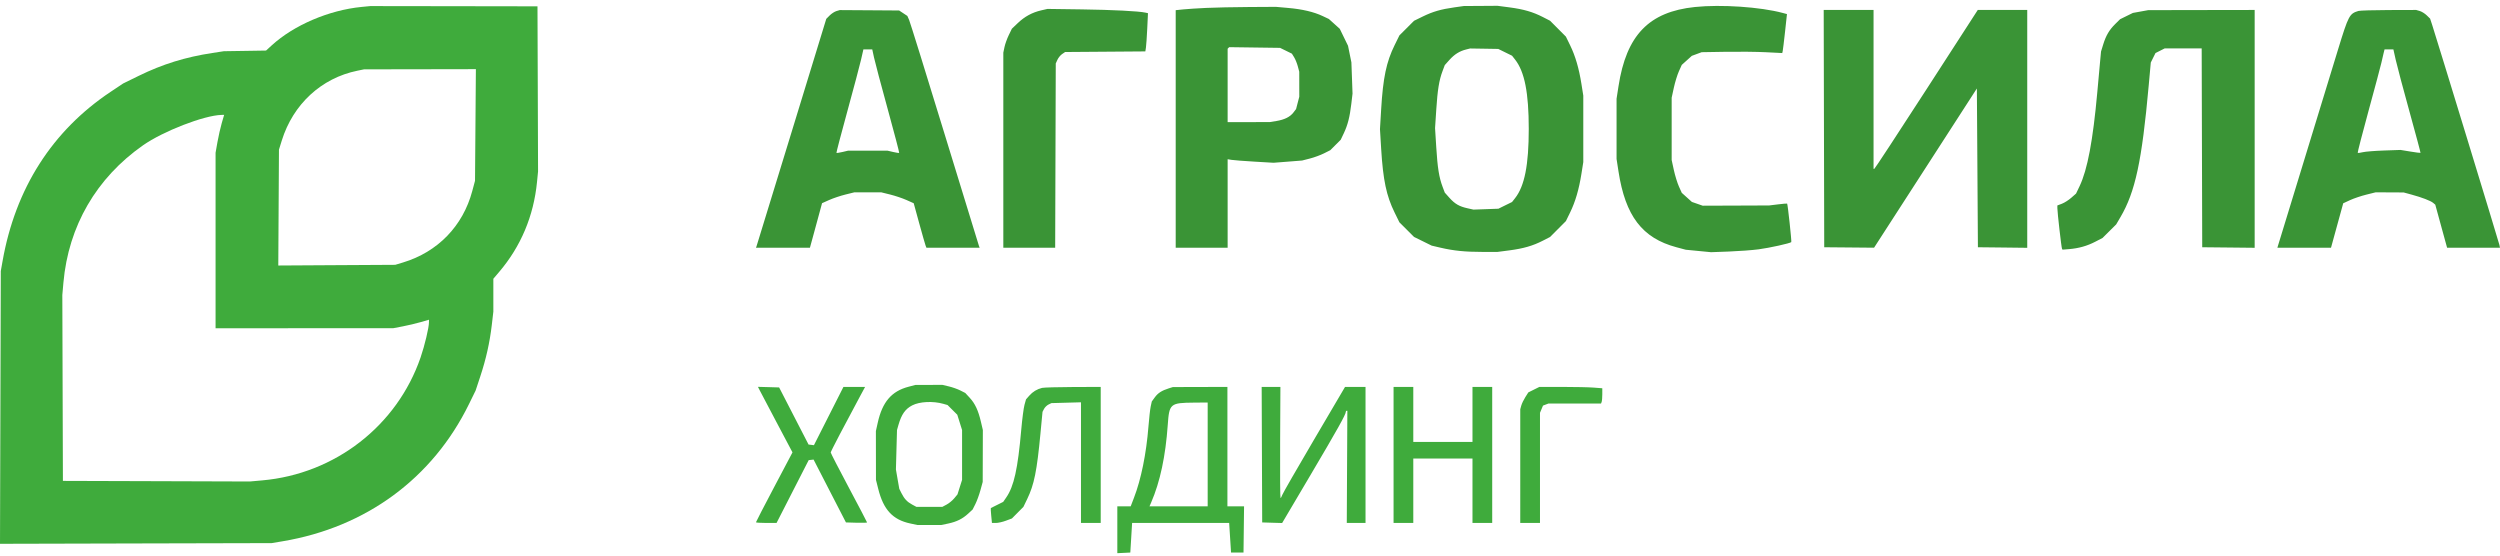
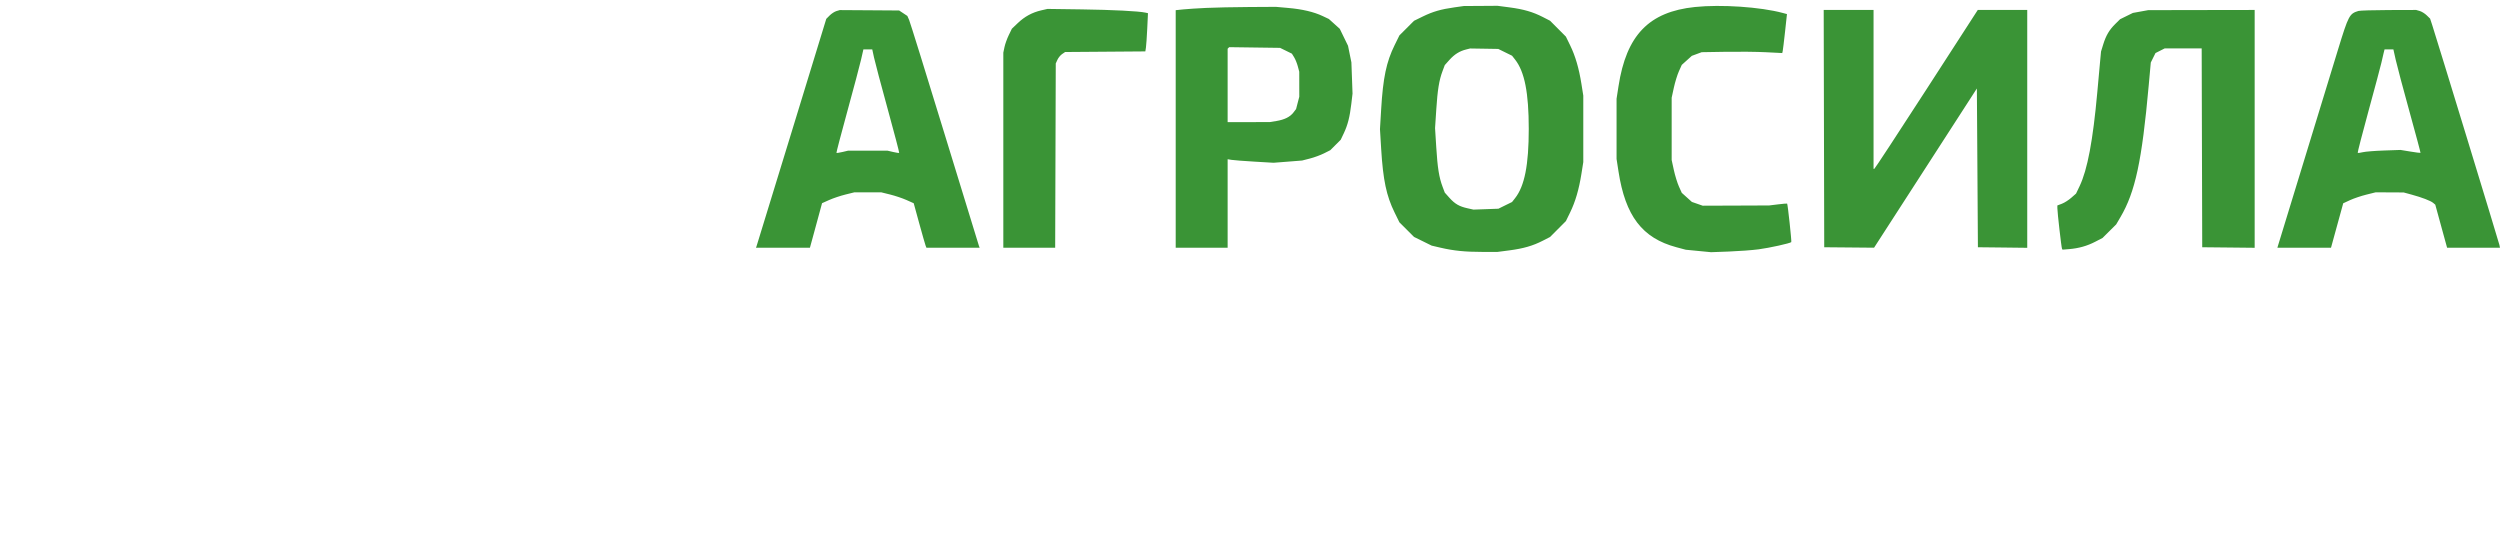
<svg xmlns="http://www.w3.org/2000/svg" width="171" height="38" viewBox="0 0 171 38" fill="none">
-   <path fill-rule="evenodd" clip-rule="evenodd" d="M62.148 26.452C60.983 26.756 60.353 27.492 60.037 28.916L59.911 29.484L59.913 31.153L59.916 32.822L60.072 33.443C60.43 34.87 61.065 35.552 62.271 35.808L62.752 35.91H63.569H64.386L64.858 35.81C65.439 35.687 65.836 35.489 66.227 35.129L66.526 34.853L66.716 34.477C66.82 34.27 66.975 33.845 67.061 33.533L67.217 32.964L67.222 31.189L67.227 29.413L67.094 28.845C66.914 28.074 66.694 27.604 66.331 27.21L66.025 26.879L65.686 26.707C65.5 26.612 65.147 26.488 64.902 26.43L64.457 26.325L63.533 26.328L62.61 26.331L62.148 26.452ZM51.962 26.694C52.027 26.822 52.559 27.831 53.143 28.935L54.206 30.943L52.956 33.31C52.269 34.612 51.707 35.698 51.707 35.724C51.707 35.749 52.024 35.77 52.411 35.77H53.116L54.215 33.621L55.314 31.473L55.482 31.454L55.649 31.435L56.756 33.585L57.863 35.734L58.585 35.755C58.982 35.766 59.307 35.757 59.307 35.734C59.307 35.712 58.748 34.644 58.064 33.361C57.381 32.078 56.821 30.993 56.821 30.95C56.821 30.883 57.774 29.057 58.856 27.051L59.173 26.465H58.432H57.691L56.682 28.458L55.673 30.451L55.489 30.429L55.305 30.407L54.299 28.454L53.293 26.501L52.568 26.48L51.843 26.46L51.962 26.694ZM71.276 26.532C70.933 26.615 70.638 26.795 70.4 27.066L70.179 27.318L70.075 27.691C70.018 27.896 69.919 28.655 69.855 29.377C69.617 32.081 69.357 33.257 68.827 34.027L68.62 34.328L68.208 34.534C67.981 34.647 67.785 34.745 67.773 34.751C67.76 34.757 67.772 34.989 67.799 35.266L67.849 35.77H68.121C68.271 35.77 68.579 35.701 68.804 35.616L69.215 35.463L69.608 35.066L70.002 34.669L70.262 34.13C70.737 33.148 70.924 32.222 71.168 29.644L71.308 28.17L71.411 27.971C71.467 27.861 71.604 27.727 71.714 27.672L71.915 27.573L72.927 27.545L73.939 27.517V31.644V35.77H74.614H75.289V31.118V26.465L73.389 26.472C72.344 26.476 71.393 26.503 71.276 26.532ZM79.942 26.564C79.463 26.716 79.202 26.884 78.988 27.179L78.783 27.462L78.709 27.798C78.669 27.983 78.599 28.598 78.555 29.164C78.408 31.028 78.052 32.785 77.563 34.05L77.339 34.634H76.882H76.425V36.235V37.837L76.869 37.816L77.313 37.794L77.375 36.782L77.436 35.77H80.756H84.075L84.139 36.782L84.203 37.794H84.629H85.056L85.075 36.214L85.094 34.634H84.524H83.955V30.549V26.465L82.09 26.47L80.226 26.475L79.942 26.564ZM86.316 31.1L86.334 35.734L87.016 35.755L87.698 35.775L89.641 32.487C91.481 29.374 92.052 28.352 92.052 28.176C92.052 28.134 92.076 28.099 92.105 28.099L92.159 28.099L92.139 31.934L92.12 35.77H92.761H93.402V31.118V26.465H92.701H92.001L89.894 30.048C88.734 32.018 87.752 33.728 87.71 33.848C87.668 33.968 87.614 34.065 87.588 34.065C87.562 34.065 87.55 32.355 87.561 30.265L87.58 26.465H86.939H86.298L86.316 31.1ZM95.32 31.118V35.77H95.994H96.669V33.568V31.366H98.693H100.718V33.568V35.77H101.393H102.067V31.118V26.465H101.393H100.718V28.347V30.23H98.693H96.669V28.347V26.465H95.994H95.32V31.118ZM104.914 26.653L104.537 26.841L104.331 27.166C104.218 27.344 104.094 27.603 104.056 27.741L103.986 27.992L103.986 31.881L103.985 35.77H104.66H105.335V32.003V28.236L105.438 27.99L105.541 27.743L105.727 27.672L105.912 27.602H107.711H109.51L109.553 27.489C109.577 27.427 109.597 27.192 109.597 26.967V26.557L109.011 26.512C108.688 26.486 107.72 26.466 106.858 26.465L105.292 26.465L104.914 26.653ZM64.528 27.623L64.812 27.704L65.145 28.036L65.478 28.367L65.642 28.89L65.806 29.413V31.118V32.822L65.649 33.319L65.492 33.817L65.269 34.085C65.147 34.233 64.914 34.425 64.752 34.511L64.457 34.669H63.569H62.681L62.397 34.516C62.05 34.33 61.856 34.123 61.66 33.732L61.511 33.435L61.395 32.773L61.281 32.112L61.318 30.762L61.355 29.413L61.456 29.058C61.661 28.343 61.926 27.968 62.396 27.727C62.906 27.465 63.818 27.421 64.528 27.623ZM82.605 31.082V34.634H80.615H78.626L78.741 34.367C79.35 32.958 79.724 31.209 79.875 29.058C79.976 27.608 80.041 27.553 81.664 27.539L82.605 27.531V31.082Z" fill="#3FAB3C" />
-   <path fill-rule="evenodd" clip-rule="evenodd" d="M24.742 0.473C22.509 0.69 20.103 1.717 18.59 3.1L18.198 3.458L16.755 3.481L15.313 3.503L14.531 3.623C12.671 3.907 11.125 4.387 9.488 5.188L8.423 5.71L7.571 6.278C3.569 8.945 1.048 12.897 0.172 17.877L0.054 18.545L0.027 27.871L0 37.196L9.29 37.172L18.58 37.149L19.326 37.024C25.037 36.068 29.594 32.714 32.08 27.637L32.532 26.714L32.849 25.755C33.244 24.564 33.498 23.427 33.638 22.235L33.745 21.316V20.192V19.067L34.148 18.593C35.63 16.851 36.503 14.774 36.732 12.448L36.803 11.726L36.784 6.079L36.764 0.433L31.046 0.424L25.328 0.416L24.742 0.473ZM32.521 8.548L32.491 12.366L32.301 13.075C31.661 15.463 29.942 17.234 27.566 17.953L27.033 18.114L23.034 18.137L19.035 18.161L19.058 14.198L19.081 10.235L19.275 9.611C20.047 7.129 21.98 5.343 24.44 4.838L24.902 4.743L28.726 4.737L32.55 4.73L32.521 8.548ZM15.167 8.421C15.077 8.732 14.945 9.316 14.874 9.717L14.745 10.448V16.45V22.452L20.818 22.451L26.891 22.45L27.547 22.324C27.907 22.256 28.459 22.125 28.772 22.034L29.341 21.869V22.043C29.341 22.404 29.048 23.636 28.768 24.449C27.162 29.119 22.915 32.417 17.941 32.858L17.089 32.934L10.696 32.913L4.303 32.893L4.283 26.536L4.263 20.179L4.338 19.328C4.681 15.467 6.589 12.176 9.781 9.94C11.158 8.976 13.946 7.894 15.145 7.86L15.332 7.855L15.167 8.421Z" fill="#3FAB3C" />
  <path fill-rule="evenodd" clip-rule="evenodd" d="M99.49 0.502C98.566 0.631 98.008 0.792 97.323 1.127L96.72 1.422L96.22 1.922L95.72 2.421L95.388 3.096C94.828 4.233 94.599 5.325 94.472 7.466L94.39 8.833L94.472 10.186C94.602 12.316 94.831 13.399 95.388 14.532L95.72 15.207L96.22 15.706L96.72 16.206L97.323 16.503L97.927 16.801L98.531 16.942C99.426 17.151 100.216 17.231 101.385 17.231H102.43L103.244 17.125C104.208 16.998 104.85 16.812 105.528 16.464L106.025 16.209L106.566 15.666L107.107 15.123L107.399 14.526C107.754 13.799 108.002 12.951 108.17 11.887L108.297 11.087V8.814V6.541L108.17 5.741C108.002 4.677 107.754 3.829 107.399 3.102L107.107 2.505L106.566 1.962L106.025 1.419L105.528 1.164C104.85 0.816 104.208 0.63 103.244 0.504L102.43 0.397L101.28 0.405L100.129 0.412L99.49 0.502ZM115.933 0.479C112.786 0.806 111.243 2.406 110.705 5.902L110.573 6.754V8.814V10.874L110.705 11.726C111.174 14.773 112.329 16.285 114.663 16.91L115.306 17.082L116.17 17.166L117.034 17.25L118.257 17.205C118.929 17.18 119.843 17.112 120.288 17.054C121.026 16.957 122.439 16.645 122.524 16.56C122.558 16.526 122.282 13.967 122.24 13.925C122.229 13.914 121.948 13.938 121.616 13.979L121.012 14.053L118.739 14.062L116.466 14.07L116.095 13.941L115.725 13.812L115.379 13.501L115.033 13.19L114.837 12.753C114.729 12.513 114.573 12.008 114.491 11.631L114.342 10.945V8.814V6.683L114.491 5.997C114.573 5.62 114.729 5.115 114.837 4.875L115.033 4.439L115.377 4.129L115.721 3.819L116.058 3.695L116.395 3.57L118.029 3.543C118.927 3.528 120.167 3.541 120.784 3.572L121.906 3.629L121.938 3.487C121.955 3.409 122.027 2.809 122.099 2.154L122.228 0.963L121.942 0.886C120.415 0.475 117.723 0.292 115.933 0.479ZM82.514 0.541C81.928 0.568 81.217 0.614 80.933 0.643L80.418 0.696V8.821V16.947H82.194H83.97V13.919V10.891L84.236 10.935C84.383 10.959 85.089 11.014 85.806 11.056L87.11 11.133L88.087 11.057L89.063 10.98L89.599 10.843C89.893 10.768 90.327 10.608 90.563 10.489L90.992 10.273L91.348 9.917L91.704 9.561L91.916 9.116C92.184 8.552 92.324 8.004 92.429 7.112L92.513 6.404L92.475 5.336L92.436 4.268L92.32 3.7L92.205 3.132L91.923 2.552L91.641 1.972L91.268 1.635L90.895 1.299L90.469 1.098C89.865 0.813 89.073 0.627 88.108 0.543L87.273 0.469L85.426 0.48C84.41 0.486 83.1 0.513 82.514 0.541ZM71.213 0.71C70.603 0.851 70.085 1.132 69.616 1.58L69.212 1.965L68.998 2.406C68.88 2.649 68.749 3.017 68.706 3.224L68.627 3.6V10.274V16.947H70.401H72.174L72.194 10.643L72.214 4.339L72.329 4.087C72.392 3.949 72.536 3.773 72.649 3.697L72.854 3.558L75.597 3.537L78.341 3.516L78.382 3.253C78.404 3.108 78.445 2.52 78.472 1.946L78.521 0.902L78.351 0.864C77.889 0.762 76.1 0.671 73.99 0.642L71.646 0.61L71.213 0.71ZM57.21 0.758C57.083 0.796 56.875 0.931 56.748 1.058L56.517 1.29L54.148 9.023C52.846 13.276 51.764 16.799 51.744 16.852L51.707 16.947H53.553H55.398L55.617 16.148C55.738 15.708 55.924 15.022 56.032 14.623L56.228 13.898L56.718 13.679C56.987 13.559 57.483 13.392 57.821 13.308L58.435 13.156H59.358H60.281L60.895 13.308C61.233 13.392 61.731 13.56 62.004 13.681L62.498 13.902L62.872 15.265C63.078 16.014 63.274 16.699 63.307 16.787L63.368 16.947H65.188H67.009L66.961 16.823C66.935 16.754 65.877 13.31 64.61 9.169C63.343 5.028 62.251 1.516 62.184 1.365L62.063 1.09L61.781 0.903L61.5 0.717L59.47 0.703L57.44 0.69L57.21 0.758ZM124.759 8.796L124.777 16.912L126.481 16.927L128.186 16.943L131.702 11.498L135.218 6.052L135.254 11.482L135.289 16.912L136.976 16.93L138.663 16.95V8.815V0.681H136.971H135.28L131.768 6.114C129.837 9.101 128.233 11.547 128.204 11.547L128.151 11.549V6.115V0.681H126.446H124.741L124.759 8.796ZM146.414 0.789L145.89 0.884L145.452 1.099L145.013 1.315L144.686 1.638C144.275 2.043 144.047 2.43 143.858 3.044L143.71 3.525L143.639 4.287C143.601 4.707 143.519 5.609 143.457 6.292C143.157 9.616 142.782 11.607 142.245 12.732L142.002 13.241L141.676 13.527C141.497 13.685 141.209 13.868 141.037 13.934L140.723 14.054L140.724 14.24C140.725 14.533 141.002 16.952 141.042 17.017L141.078 17.076L141.522 17.04C142.181 16.986 142.758 16.824 143.315 16.535L143.813 16.277L144.28 15.813L144.747 15.349L145.039 14.852C146.054 13.126 146.508 11.009 146.973 5.835L147.114 4.276L147.274 3.953L147.435 3.629L147.752 3.469L148.069 3.309H149.332H150.595L150.613 10.11L150.632 16.912L152.425 16.93L154.219 16.949V8.815V0.681L150.578 0.687L146.938 0.694L146.414 0.789ZM161.315 0.749C160.701 0.935 160.637 1.056 159.928 3.367C159.275 5.495 155.87 16.619 155.809 16.823L155.772 16.947H157.606H159.44L159.858 15.426L160.276 13.905L160.745 13.688C161.004 13.569 161.503 13.401 161.854 13.314L162.494 13.155L163.453 13.159L164.411 13.164L164.944 13.309C165.659 13.503 166.257 13.732 166.43 13.879L166.573 13.999L166.977 15.473L167.382 16.947H169.191H170.999L170.959 16.752C170.919 16.558 166.634 2.536 166.361 1.706L166.219 1.274L165.986 1.047C165.857 0.923 165.642 0.789 165.508 0.751L165.265 0.681L163.382 0.687C162.346 0.691 161.417 0.718 161.315 0.749ZM87.962 3.472L88.366 3.671L88.519 3.918C88.603 4.054 88.716 4.332 88.77 4.536L88.869 4.907L88.87 5.763L88.871 6.618L88.761 7.038L88.652 7.459L88.473 7.693C88.241 7.997 87.861 8.187 87.299 8.278L86.847 8.351L85.408 8.352L83.97 8.352V5.843V3.333L84.023 3.279L84.076 3.226L85.817 3.25L87.557 3.274L87.962 3.472ZM102.952 3.579L103.424 3.811L103.632 4.075C104.282 4.902 104.567 6.345 104.567 8.814C104.567 11.283 104.282 12.726 103.632 13.553L103.424 13.817L102.957 14.046L102.491 14.276L101.637 14.307L100.784 14.337L100.386 14.248C99.818 14.123 99.52 13.951 99.148 13.538L98.823 13.175L98.671 12.771C98.433 12.138 98.327 11.476 98.24 10.069L98.158 8.766L98.24 7.511C98.328 6.145 98.436 5.482 98.671 4.858L98.823 4.453L99.148 4.09C99.489 3.712 99.837 3.495 100.288 3.383L100.555 3.316L101.518 3.331L102.481 3.347L102.952 3.579ZM59.782 3.931C59.846 4.234 60.267 5.819 60.717 7.454C61.167 9.088 61.521 10.439 61.504 10.456C61.488 10.473 61.302 10.446 61.091 10.396L60.708 10.306H59.358H58.008L57.625 10.396C57.414 10.446 57.229 10.473 57.213 10.457C57.197 10.441 57.534 9.154 57.962 7.597C58.39 6.039 58.811 4.454 58.898 4.073L59.056 3.38H59.36H59.663L59.782 3.931ZM163.871 4.108C163.961 4.509 164.383 6.096 164.809 7.636C165.235 9.176 165.575 10.445 165.563 10.456C165.552 10.468 165.24 10.427 164.87 10.366L164.198 10.256L163.062 10.295C162.437 10.316 161.785 10.369 161.614 10.411C161.443 10.454 161.287 10.472 161.268 10.453C161.248 10.434 161.585 9.13 162.015 7.556C162.446 5.982 162.837 4.518 162.884 4.304C162.93 4.089 162.999 3.793 163.036 3.647L163.103 3.38H163.405H163.708L163.871 4.108Z" fill="#3A9436" />
</svg>